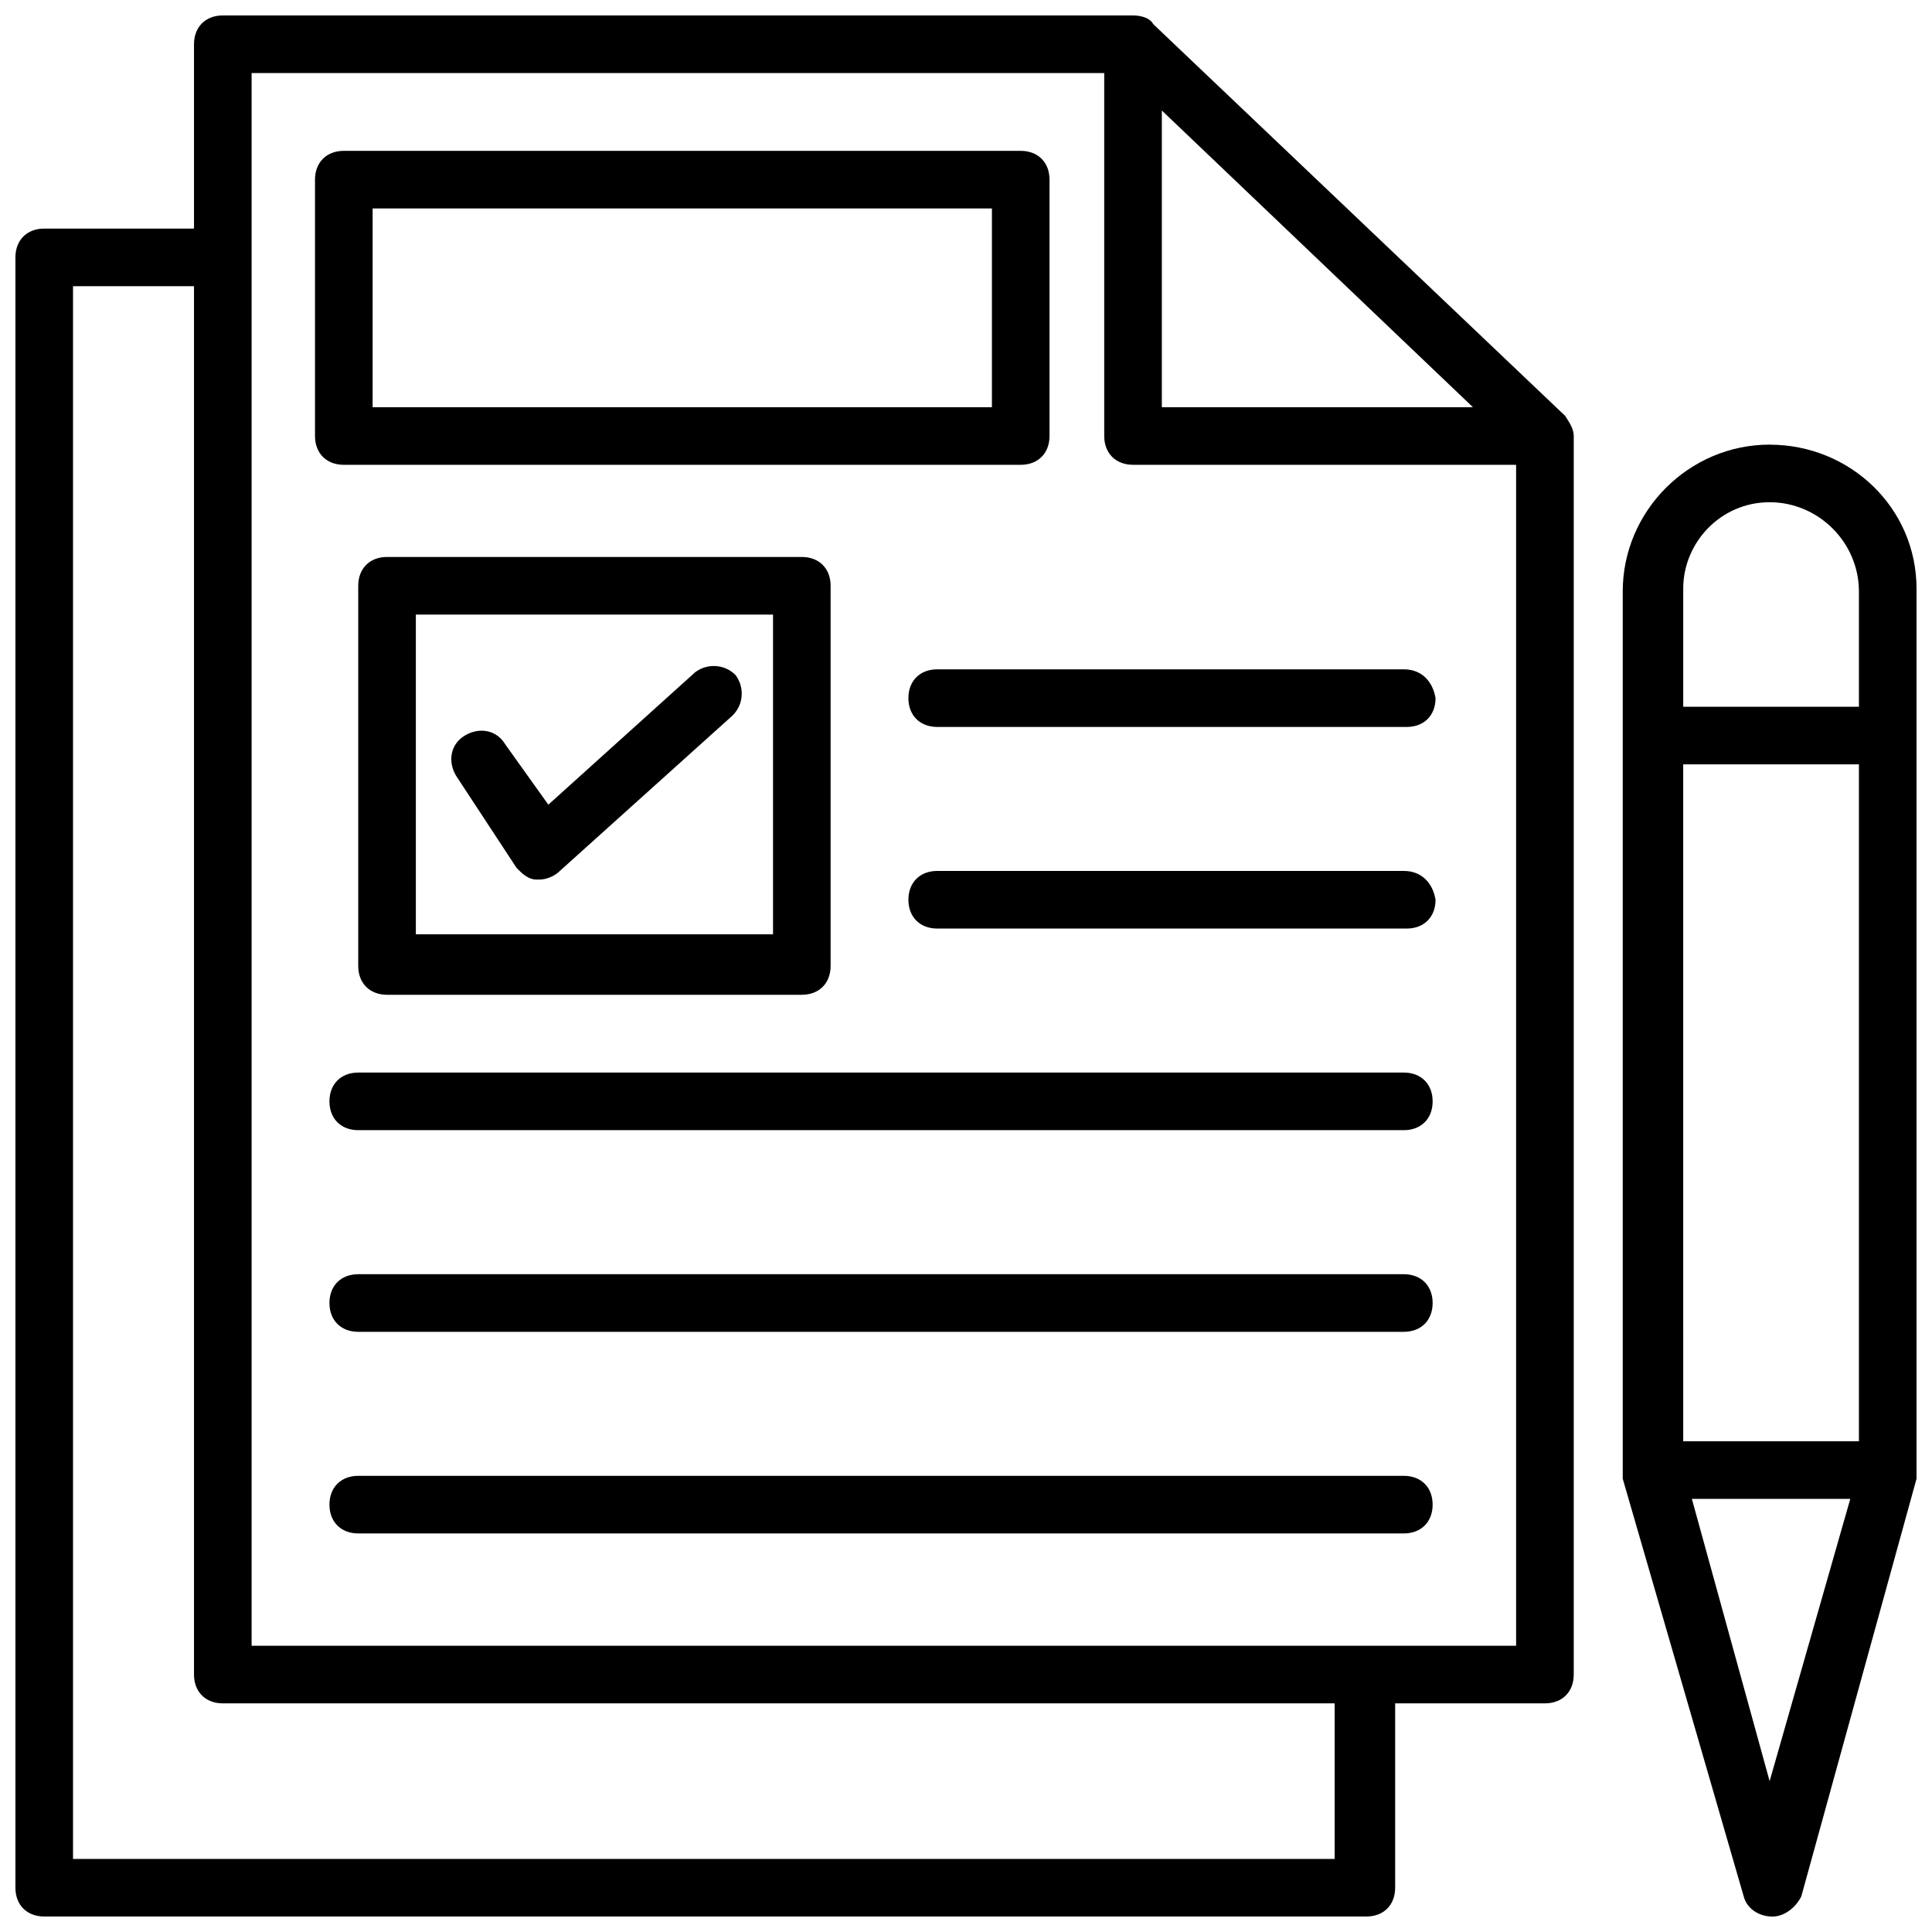
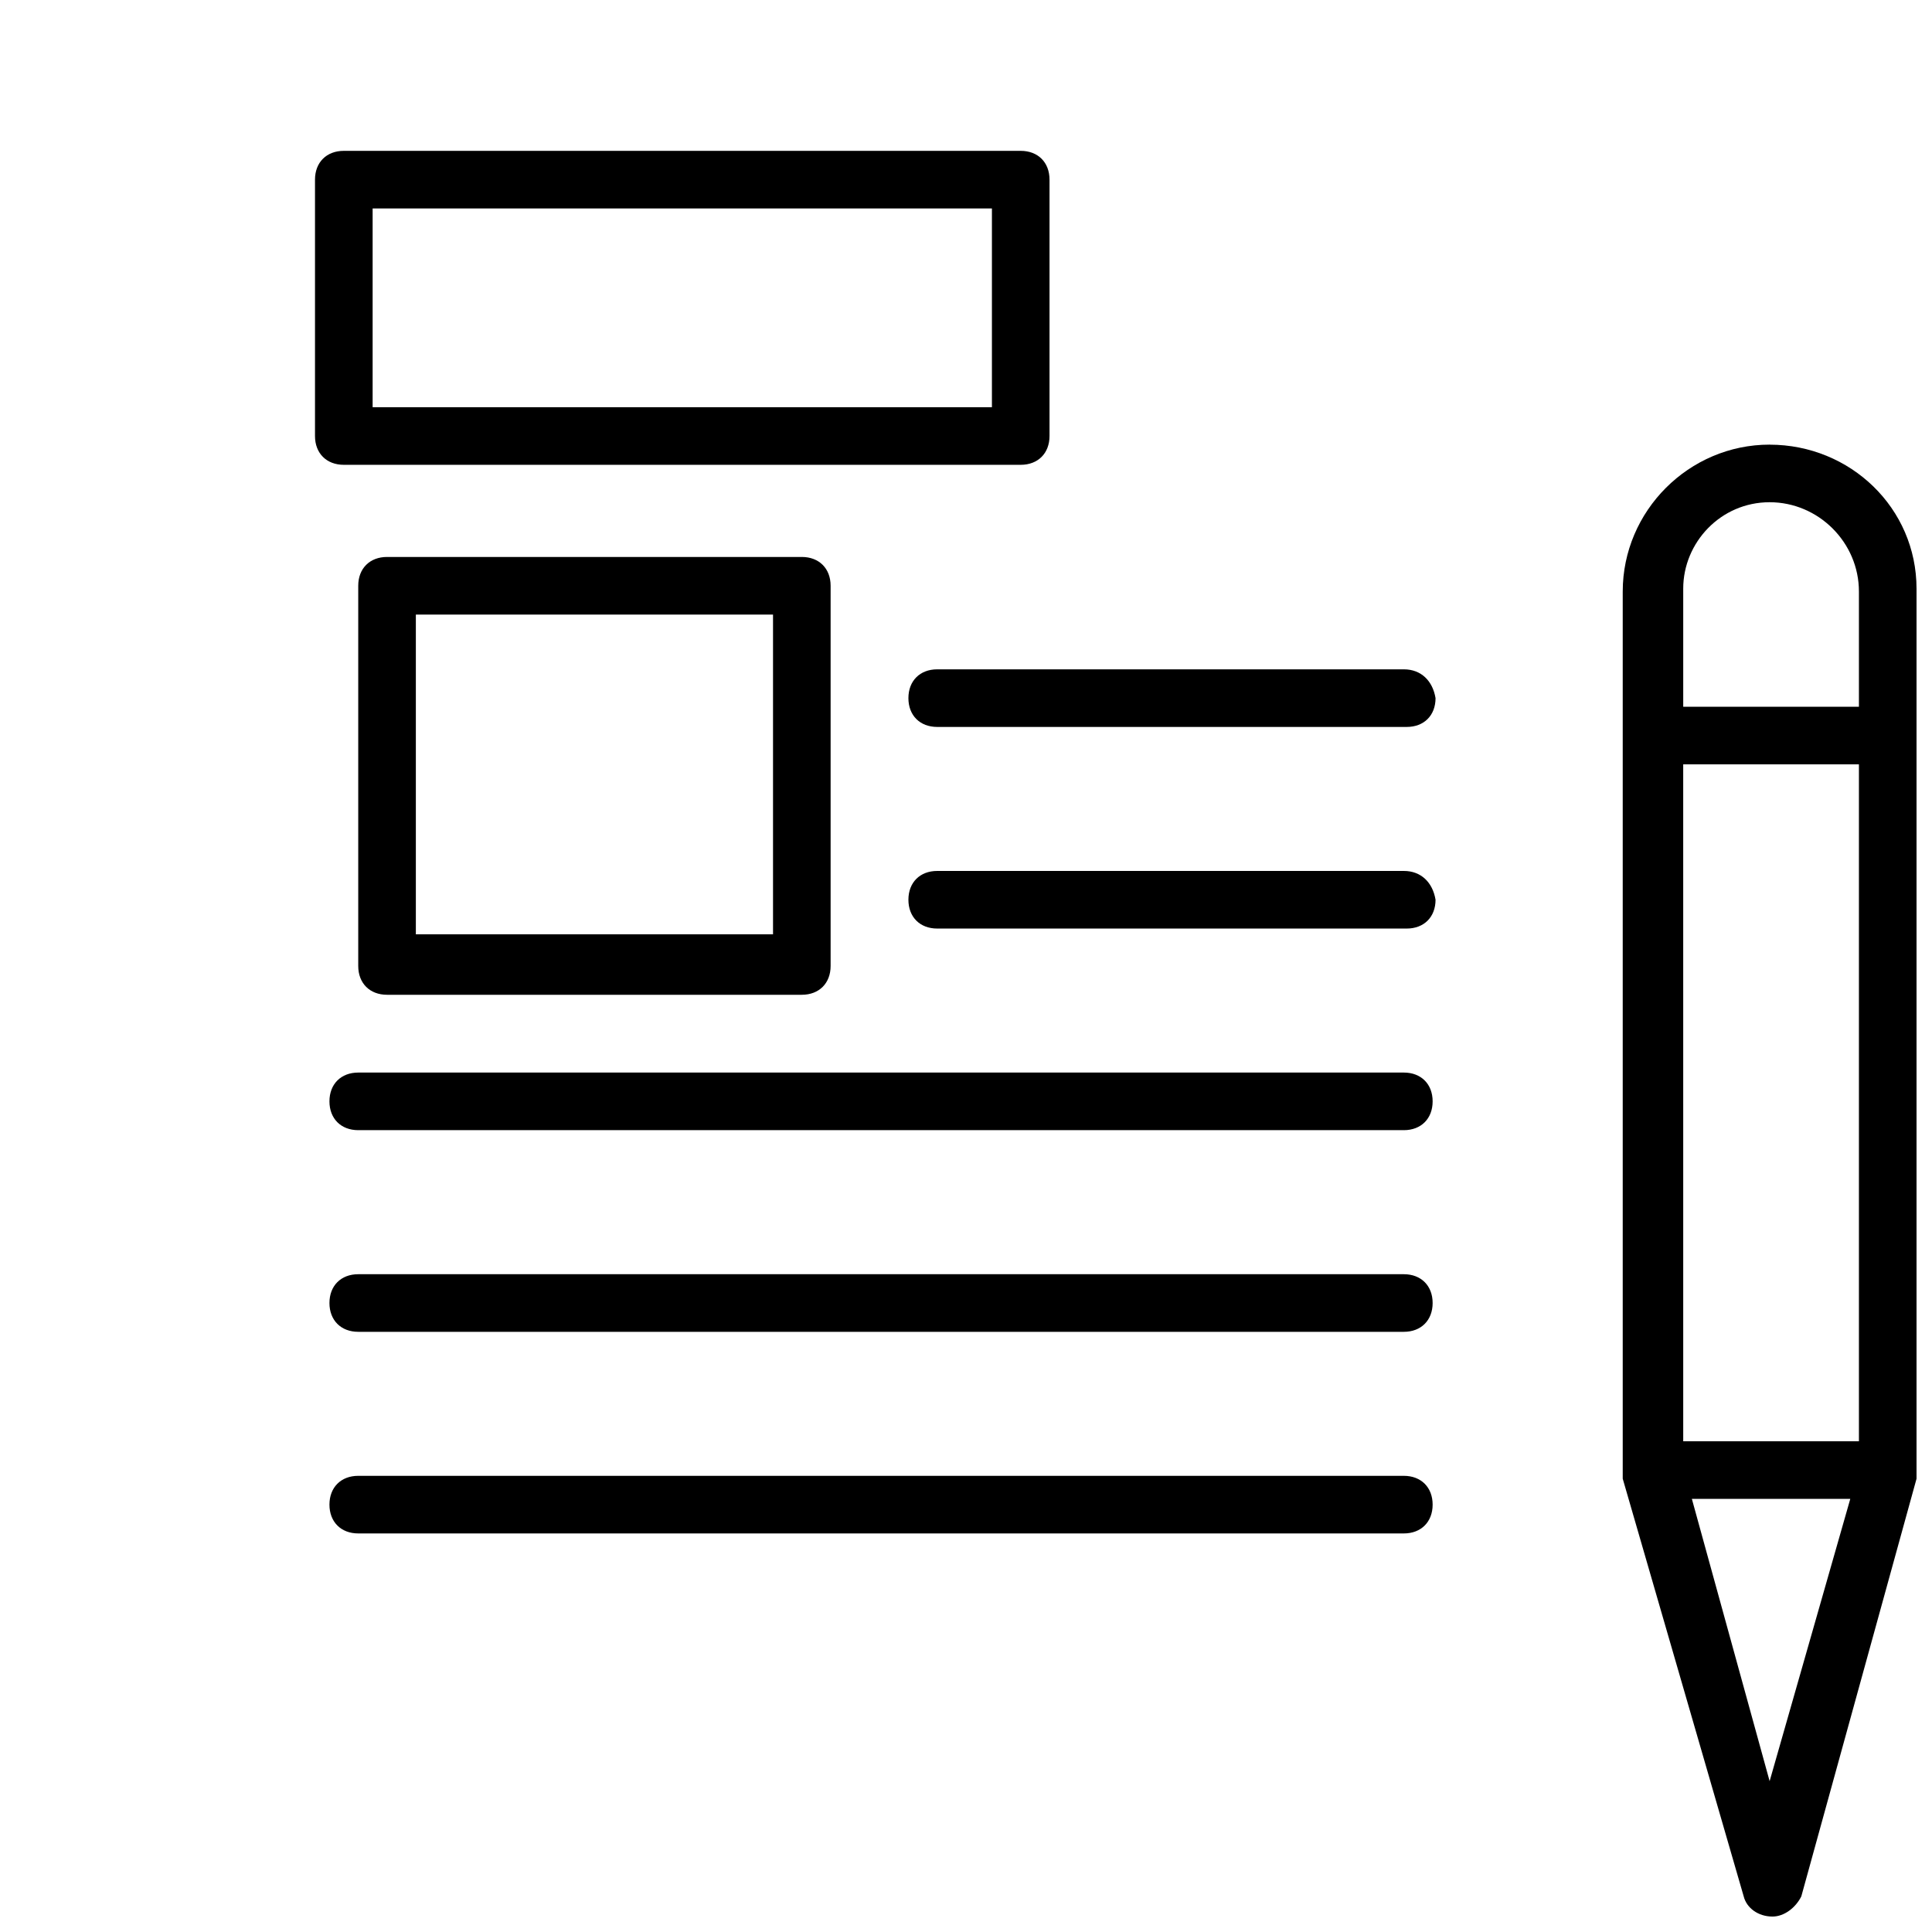
<svg xmlns="http://www.w3.org/2000/svg" width="800px" height="800px" version="1.1" viewBox="144 144 512 512">
  <defs>
    <clipPath id="b">
-       <path d="m148.09 148.09h413.91v503.81h-413.91z" />
-     </clipPath>
+       </clipPath>
    <clipPath id="a">
      <path d="m574 261h77.902v390.9h-77.902z" />
    </clipPath>
  </defs>
  <g clip-path="url(#b)">
-     <path d="m558.77 254.2-109.16-103.82c-0.766-1.527-3.055-2.289-5.344-2.289h-241.22c-4.582 0-7.633 3.055-7.633 7.633v48.855h-39.695c-4.582 0-7.633 3.055-7.633 7.633v432.05c0 4.582 3.055 7.633 7.633 7.633h350.38c4.582 0 7.633-3.055 7.633-7.633v-48.855h39.695c4.582 0 7.633-3.055 7.633-7.633v-328.24c0.004-1.527-0.762-3.055-2.289-5.344zm-106.87-80.914 82.441 78.625h-82.441zm46.562 463.35h-335.11v-416.79h32.062v367.93c0 4.582 3.055 7.633 7.633 7.633h294.65v41.223zm-287.78-56.488v-416.79h225.95v96.184c0 4.582 3.055 7.633 7.633 7.633h101.52v312.97z" />
-   </g>
+     </g>
  <path d="m414.5 267.18c4.582 0 7.633-3.055 7.633-7.633v-67.938c0-4.582-3.055-7.633-7.633-7.633h-179.39c-4.582 0-7.633 3.055-7.633 7.633v67.938c0 4.582 3.055 7.633 7.633 7.633zm-171.75-67.938h164.12v52.672h-164.12z" />
  <path d="m246.57 291.6c-4.582 0-7.633 3.055-7.633 7.633v100.76c0 4.582 3.055 7.633 7.633 7.633h109.92c4.582 0 7.633-3.055 7.633-7.633v-100.76c0-4.582-3.055-7.633-7.633-7.633zm102.29 100h-94.656v-84.73h94.656z" />
-   <path d="m280.92 374.04c1.527 1.527 3.055 3.055 5.344 3.055h0.762c1.527 0 3.816-0.762 5.344-2.289l45.801-41.223c3.055-3.055 3.055-7.633 0.762-10.688-3.055-3.055-7.633-3.055-10.688-0.762l-38.93 35.113-11.449-16.027c-2.289-3.816-6.871-4.582-10.688-2.289-3.816 2.289-4.582 6.871-2.289 10.688z" />
  <path d="m516.03 321.38h-123.66c-4.582 0-7.633 3.055-7.633 7.633 0 4.582 3.055 7.633 7.633 7.633h124.43c4.582 0 7.633-3.055 7.633-7.633-0.762-4.582-3.812-7.633-8.395-7.633z" />
  <path d="m516.03 374.81h-123.66c-4.582 0-7.633 3.055-7.633 7.633 0 4.582 3.055 7.633 7.633 7.633h124.43c4.582 0 7.633-3.055 7.633-7.633-0.762-4.578-3.812-7.633-8.395-7.633z" />
  <path d="m516.03 428.24h-277.09c-4.582 0-7.633 3.055-7.633 7.633 0 4.582 3.055 7.633 7.633 7.633h277.09c4.582 0 7.633-3.055 7.633-7.633s-3.051-7.633-7.633-7.633z" />
  <path d="m516.03 481.68h-277.09c-4.582 0-7.633 3.055-7.633 7.633 0 4.582 3.055 7.633 7.633 7.633h277.09c4.582 0 7.633-3.055 7.633-7.633s-3.051-7.633-7.633-7.633z" />
  <path d="m516.03 535.11h-277.09c-4.582 0-7.633 3.055-7.633 7.633 0 4.582 3.055 7.633 7.633 7.633h277.09c4.582 0 7.633-3.055 7.633-7.633 0-4.578-3.051-7.633-7.633-7.633z" />
  <g clip-path="url(#a)">
    <path d="m612.97 261.83c-21.375 0-38.93 17.559-38.93 38.93v233.59 0.762 0.762l32.059 110.69c0.762 3.055 3.816 5.344 7.633 5.344 3.055 0 6.106-2.289 7.633-5.344l30.535-110.68v-0.762-0.762-234.35c0-21.375-17.555-38.168-38.93-38.168zm-22.902 84.73h46.566v179.39h-46.562zm22.902-69.465c12.977 0 23.664 10.688 23.664 23.664v30.535h-46.562v-31.297c-0.004-12.215 9.922-22.902 22.898-22.902zm0 338.93-20.609-74.809h41.984z" />
  </g>
</svg>